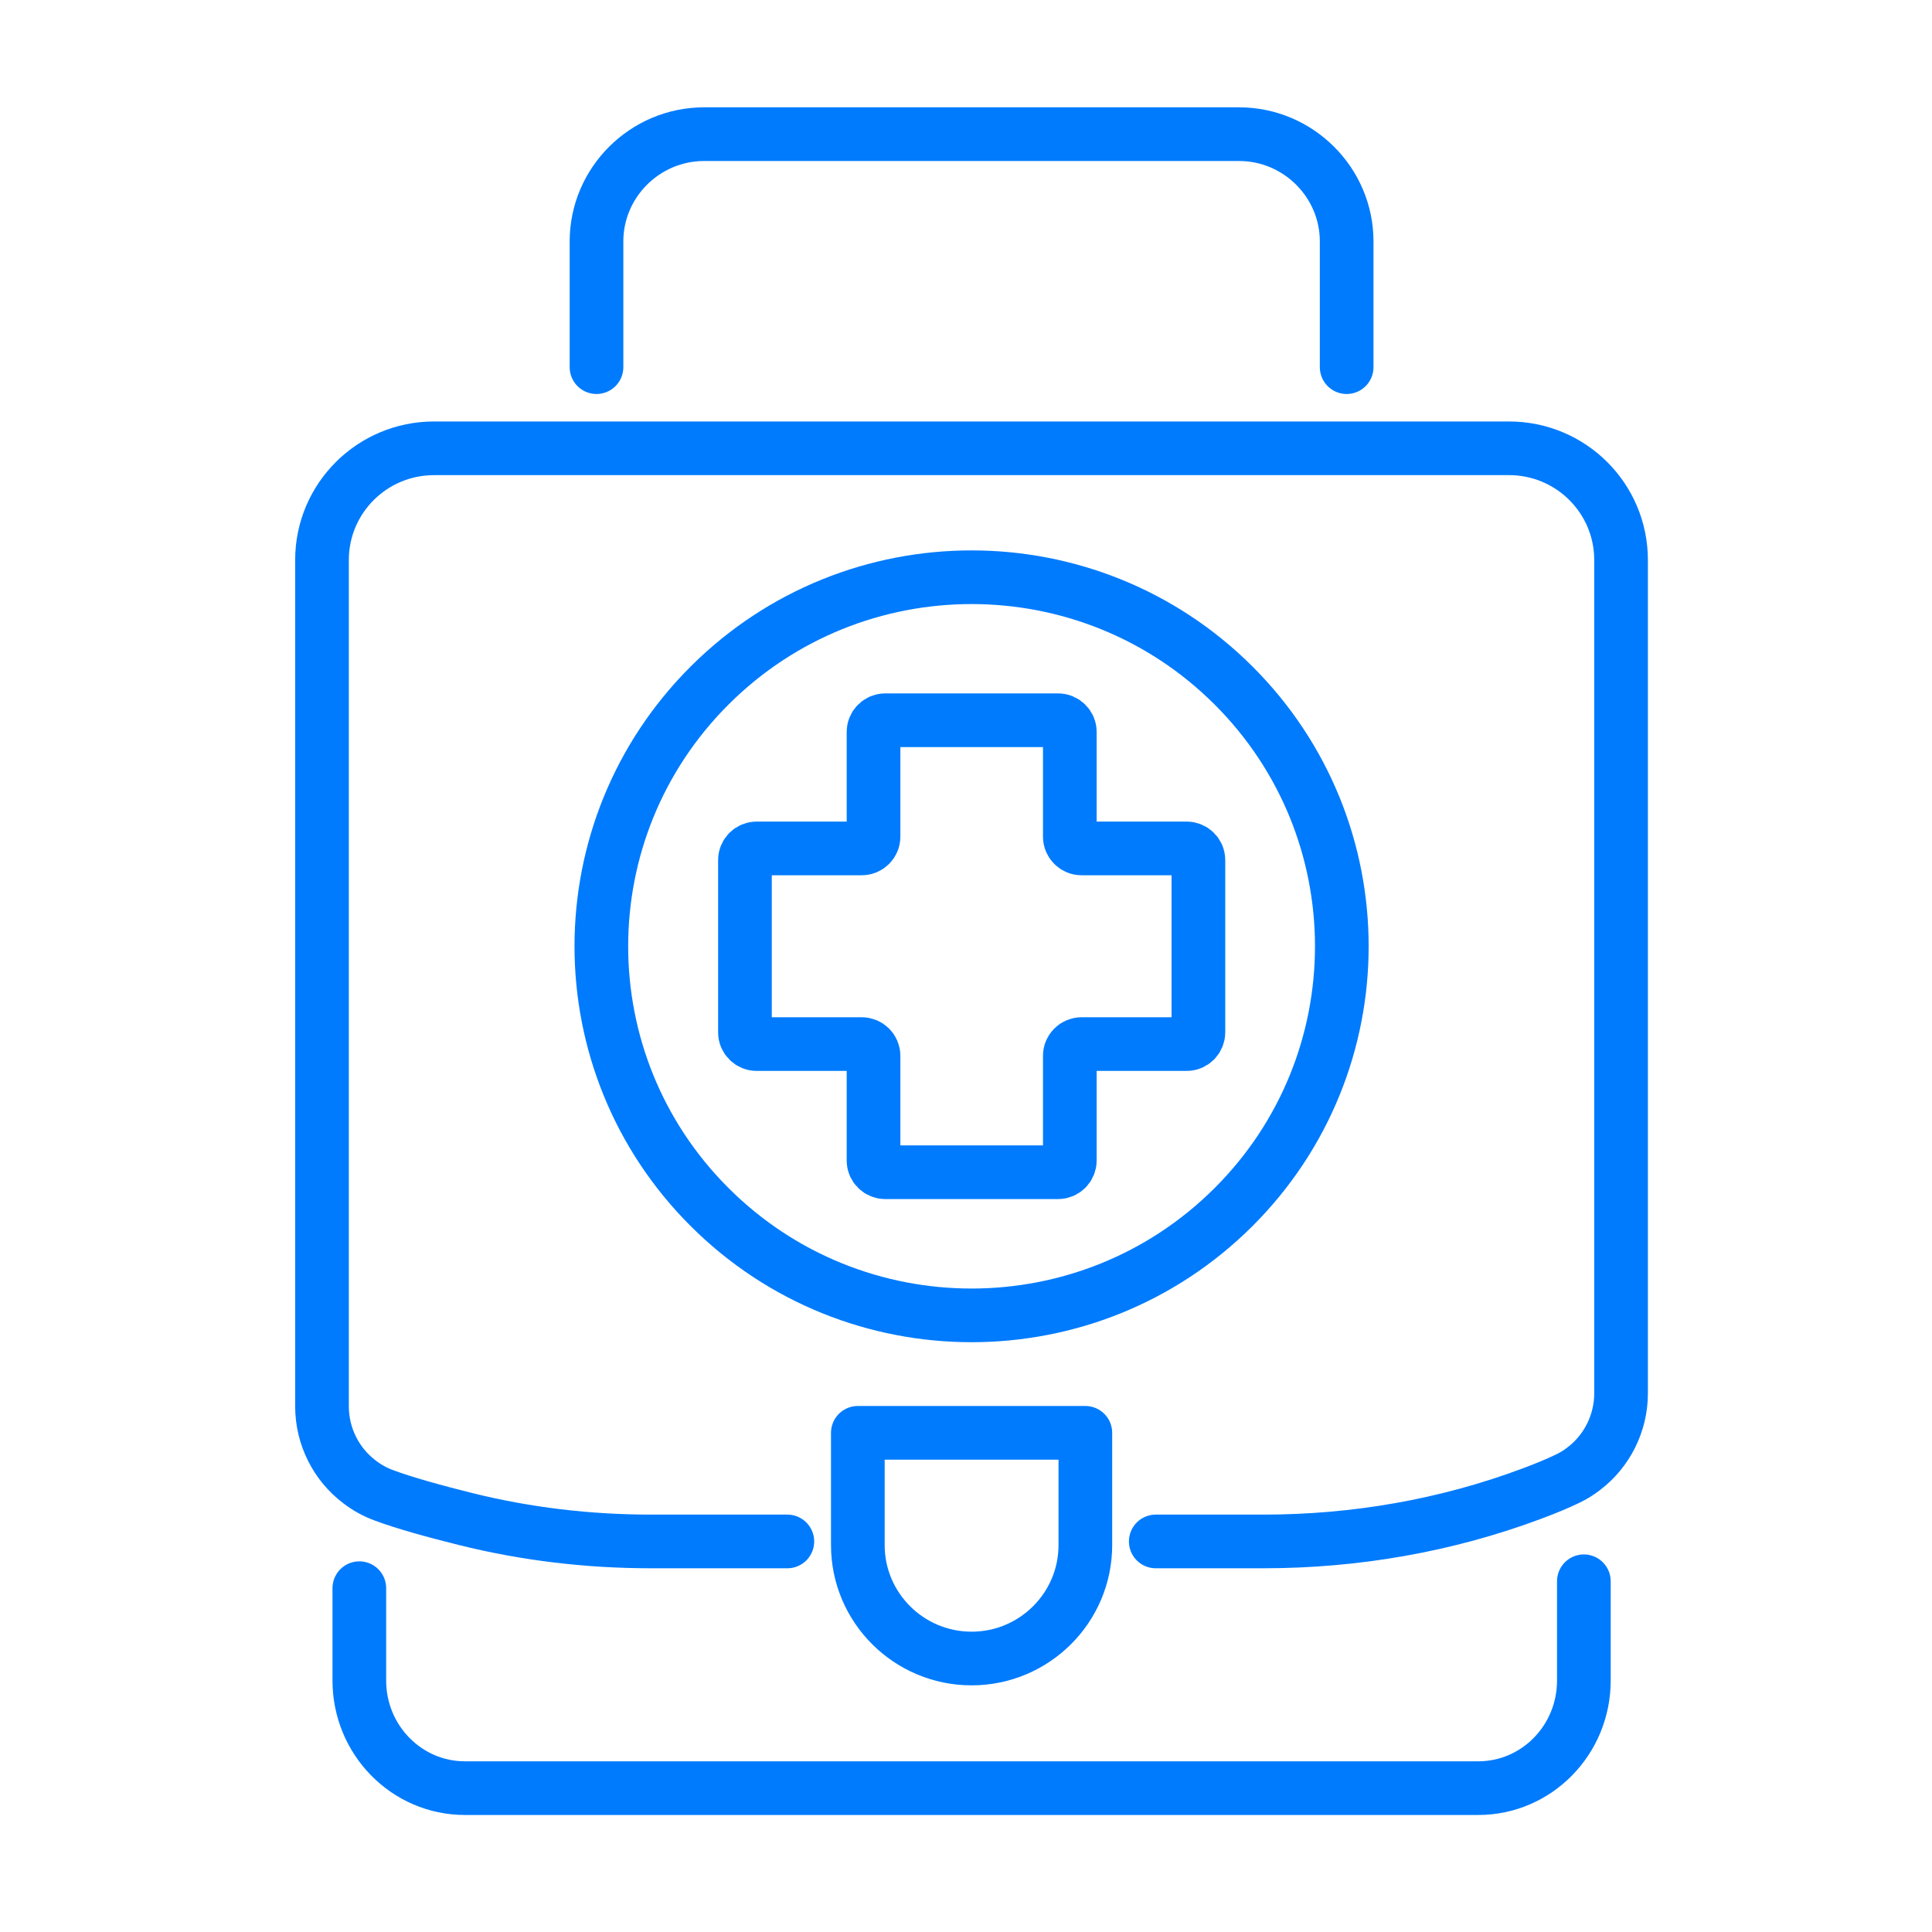
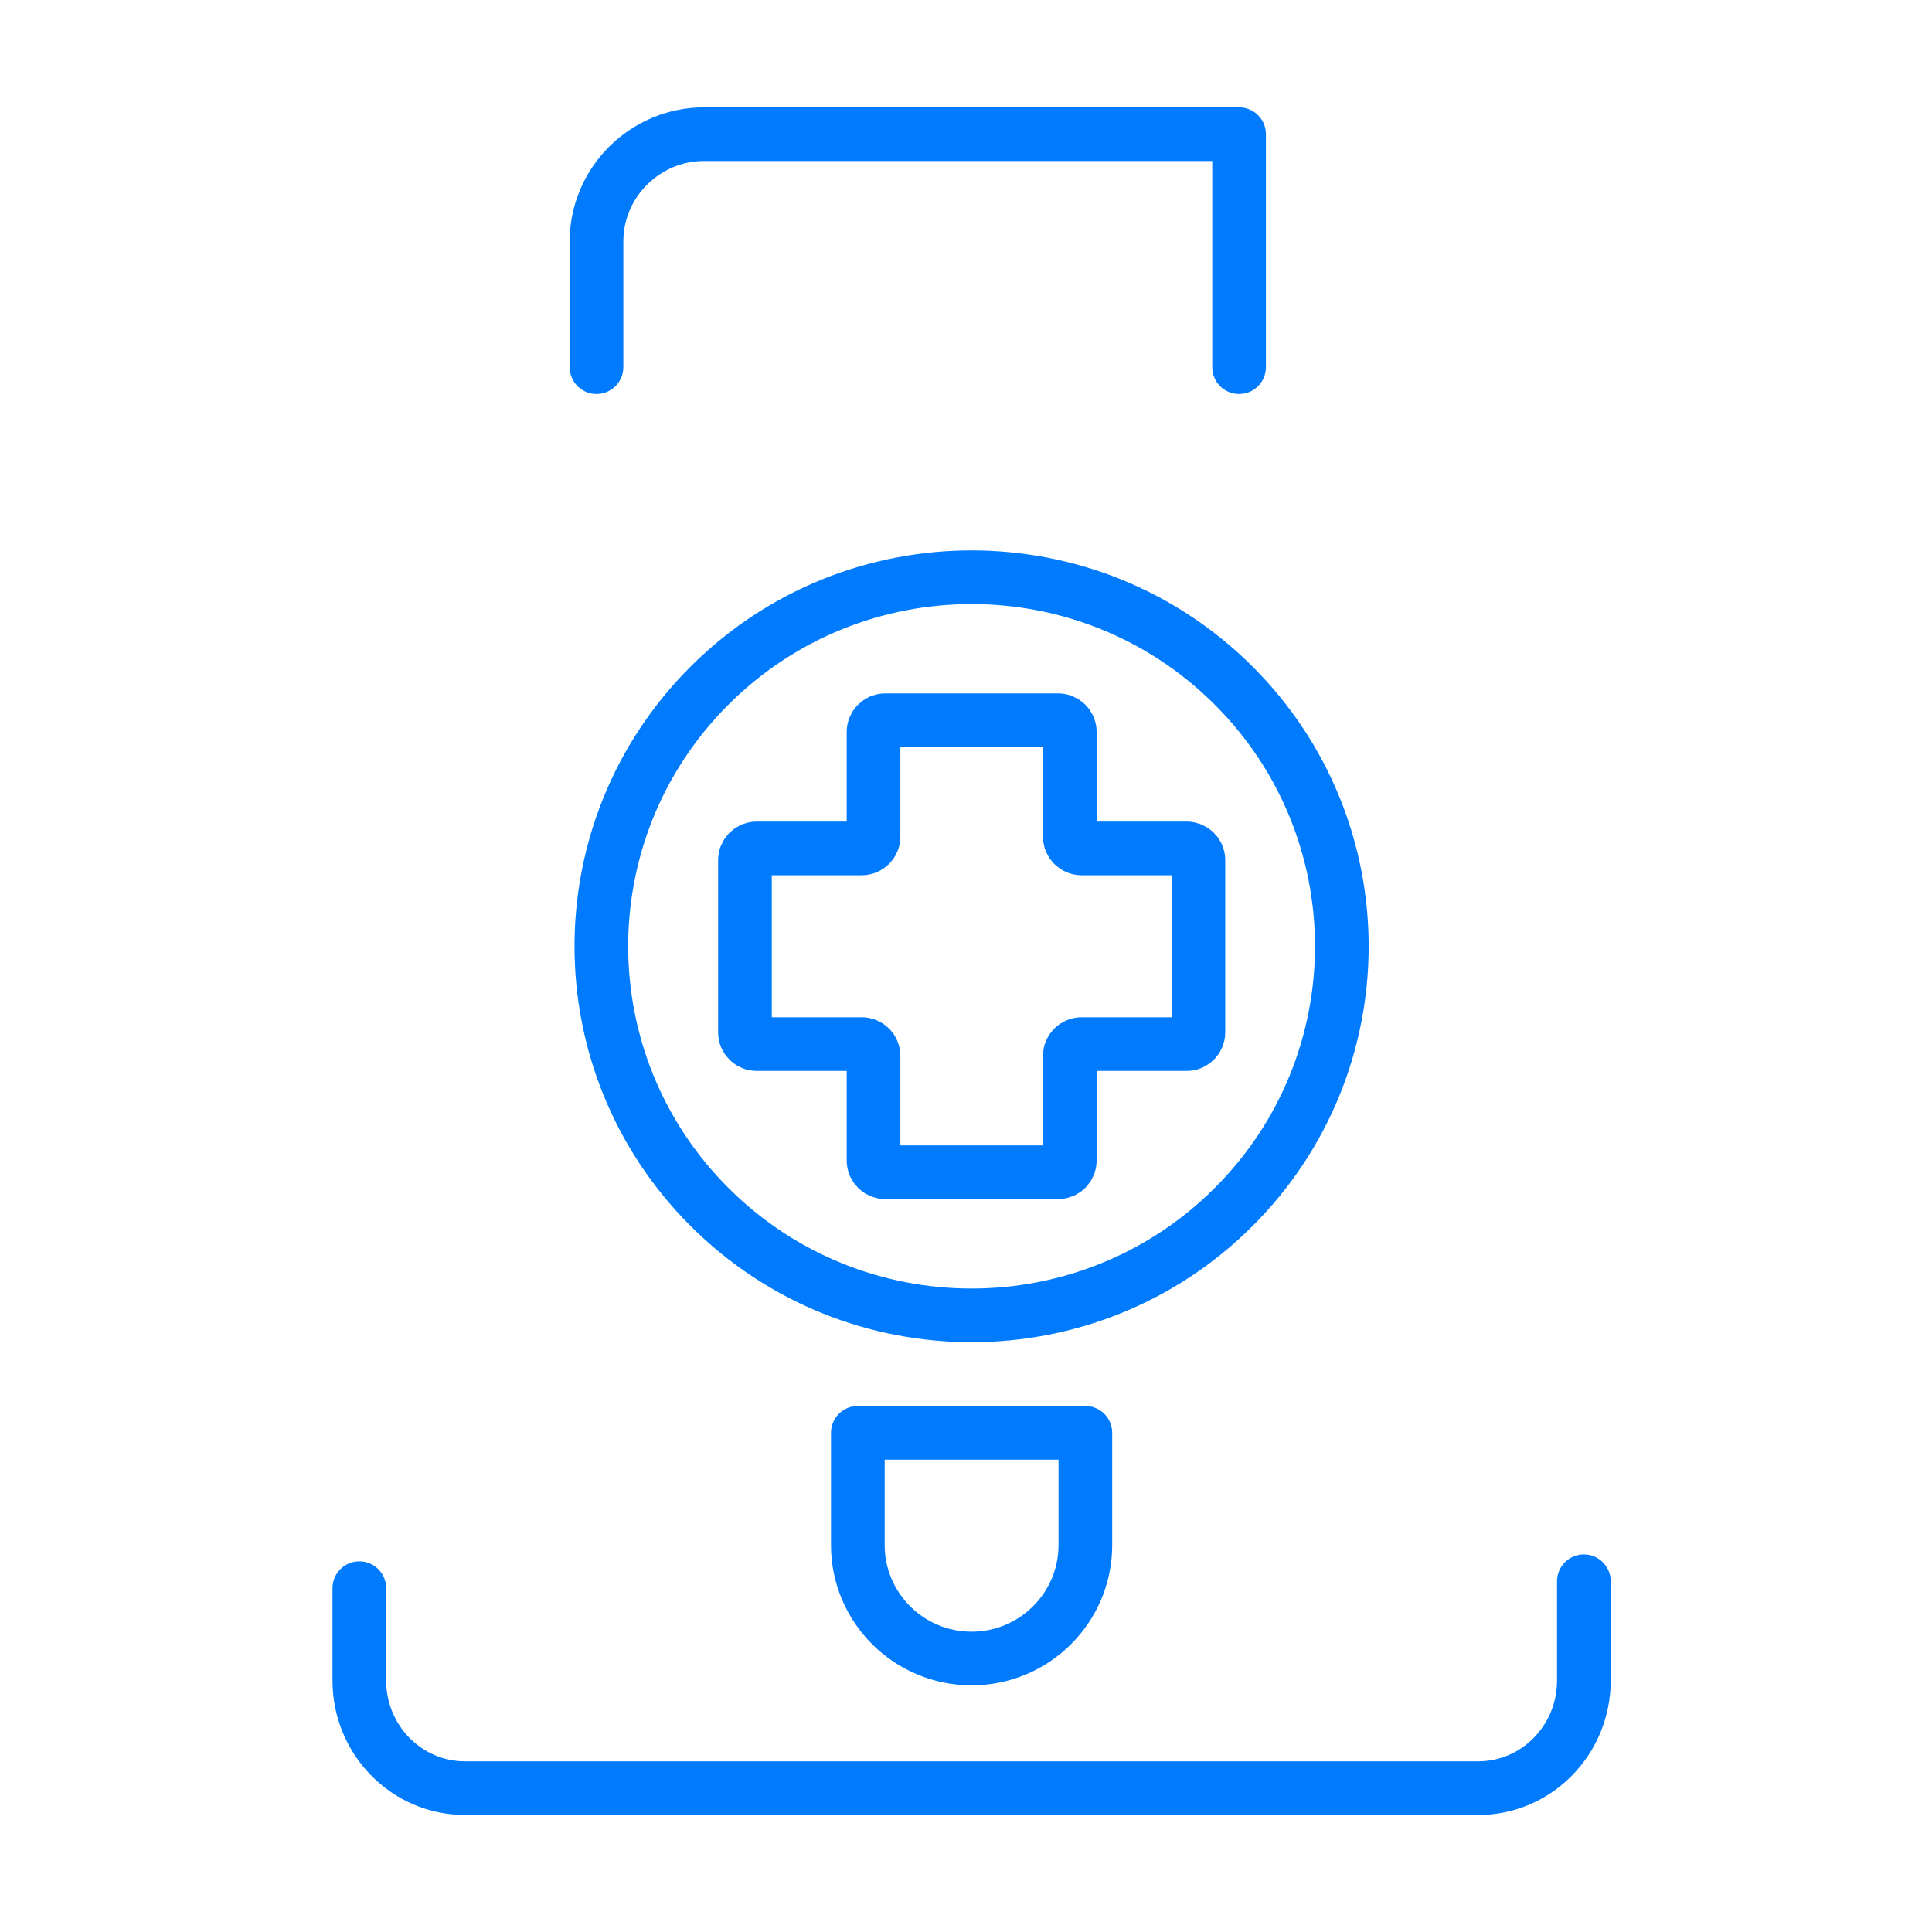
<svg xmlns="http://www.w3.org/2000/svg" width="72" height="72" viewBox="0 0 72 72" fill="none">
  <path d="M59.026 58.929V62.628C59.026 64.843 57.265 66.639 55.089 66.639H17.327C15.154 66.639 13.391 64.843 13.391 62.628V59.187" stroke="#007BFD" stroke-width="2" stroke-linecap="round" stroke-linejoin="round" />
-   <path d="M43.072 57.445H47.084C50.502 57.445 53.896 56.858 57.093 55.661C57.599 55.472 58.06 55.281 58.423 55.105C58.639 55.002 58.838 54.878 59.025 54.733C59.888 54.074 60.412 53.04 60.412 51.926V20.869C60.412 18.571 58.545 16.707 56.237 16.707H16.175C13.87 16.707 12 18.571 12 20.869V52.409C12 53.531 12.529 54.565 13.39 55.219C13.659 55.428 13.963 55.599 14.292 55.721C15.06 56.01 16.206 56.325 17.339 56.607C19.6 57.171 21.924 57.445 24.257 57.445H29.342" stroke="#007BFD" stroke-width="2" stroke-linecap="round" stroke-linejoin="round" />
  <path d="M31.969 53.397H40.448V57.581C40.448 59.913 38.547 61.808 36.208 61.808C33.87 61.808 31.969 59.913 31.969 57.581V53.397Z" stroke="#007BFD" stroke-width="2" stroke-linecap="round" stroke-linejoin="round" />
  <path d="M44.222 31.618H40.307C40.063 31.618 39.869 31.421 39.869 31.181V27.278C39.869 27.035 39.672 26.841 39.43 26.841H32.992C32.748 26.841 32.554 27.037 32.554 27.278V31.181C32.554 31.424 32.357 31.618 32.115 31.618H28.2C27.956 31.618 27.762 31.814 27.762 32.054V38.473C27.762 38.716 27.959 38.91 28.2 38.91H32.115C32.359 38.91 32.554 39.106 32.554 39.346V43.25C32.554 43.493 32.751 43.686 32.992 43.686H39.43C39.674 43.686 39.869 43.49 39.869 43.25V39.346C39.869 39.103 40.066 38.91 40.307 38.91H44.222C44.466 38.91 44.661 38.713 44.661 38.473V32.054C44.661 31.811 44.464 31.618 44.222 31.618Z" stroke="#007BFD" stroke-width="2" stroke-linecap="round" stroke-linejoin="round" />
  <path d="M45.964 44.991C51.353 39.62 51.353 30.911 45.964 25.54C40.576 20.169 31.84 20.169 26.452 25.54C21.063 30.911 21.063 39.62 26.452 44.991C31.84 50.363 40.576 50.363 45.964 44.991Z" stroke="#007BFD" stroke-width="2" stroke-linecap="round" stroke-linejoin="round" />
-   <path d="M22.23 13.683V8.996C22.23 6.799 24.035 5 26.239 5H46.177C48.381 5 50.186 6.799 50.186 8.996V13.683" stroke="#007BFD" stroke-width="2" stroke-linecap="round" stroke-linejoin="round" />
+   <path d="M22.23 13.683V8.996C22.23 6.799 24.035 5 26.239 5H46.177V13.683" stroke="#007BFD" stroke-width="2" stroke-linecap="round" stroke-linejoin="round" />
</svg>